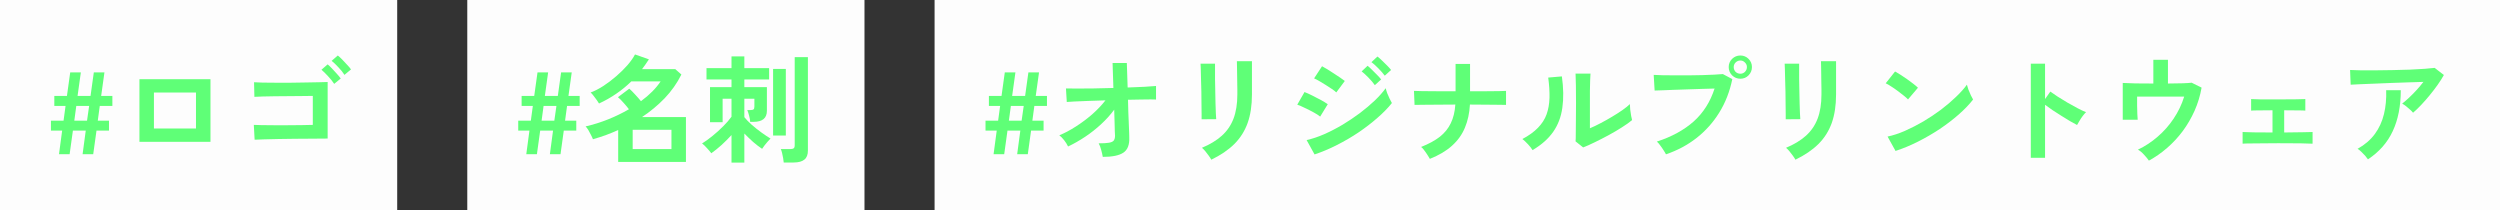
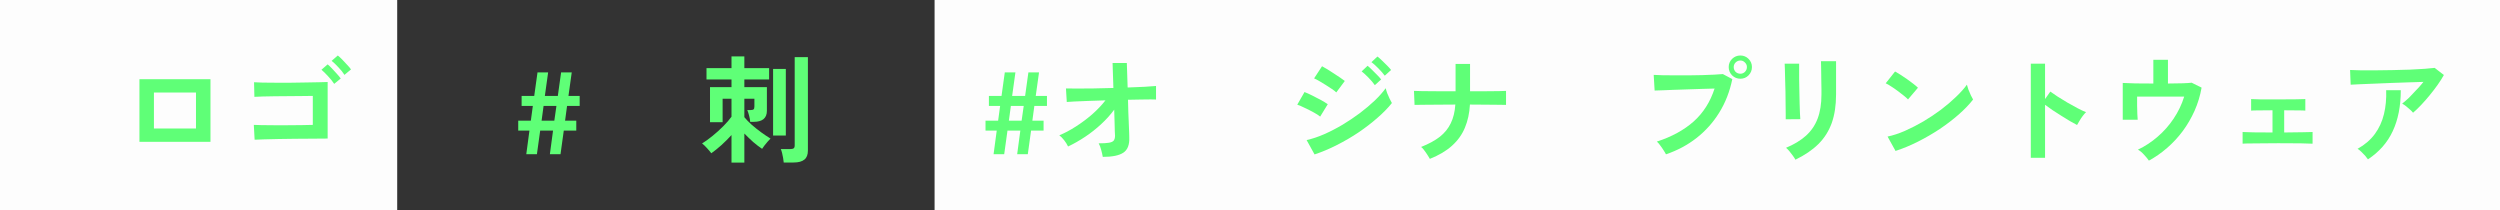
<svg xmlns="http://www.w3.org/2000/svg" width="535" height="45" viewBox="0 0 535 45" fill="none">
  <rect x="0" y="0" width="535" height="45" fill="#333333" stroke="none" />
  <rect width="85" height="45" fill="#FDFDFD" />
  <path d="M54.491 29.9L54.316 26.725C54.65 26.742 55.191 26.758 55.941 26.775C56.708 26.775 57.583 26.783 58.566 26.8C59.55 26.8 60.558 26.8 61.591 26.8C62.641 26.783 63.633 26.775 64.566 26.775C65.516 26.758 66.308 26.742 66.941 26.725V20.525C66.425 20.525 65.725 20.533 64.841 20.55C63.975 20.55 63.016 20.558 61.966 20.575C60.933 20.575 59.908 20.583 58.891 20.6C57.891 20.617 56.991 20.633 56.191 20.65C55.408 20.667 54.825 20.692 54.441 20.725L54.366 17.6C54.766 17.633 55.366 17.658 56.166 17.675C56.983 17.692 57.916 17.7 58.966 17.7C60.016 17.7 61.108 17.7 62.241 17.7C63.375 17.683 64.466 17.667 65.516 17.65C66.566 17.633 67.491 17.617 68.291 17.6C69.108 17.583 69.716 17.567 70.116 17.55V29.65C69.183 29.65 68.116 29.658 66.916 29.675C65.716 29.675 64.475 29.683 63.191 29.7C61.925 29.717 60.708 29.733 59.541 29.75C58.375 29.767 57.341 29.792 56.441 29.825C55.558 29.842 54.908 29.867 54.491 29.9ZM71.516 17.95C71.183 17.433 70.75 16.892 70.216 16.325C69.683 15.742 69.208 15.275 68.791 14.925L70.116 13.775C70.366 13.975 70.675 14.267 71.041 14.65C71.408 15.033 71.766 15.425 72.116 15.825C72.466 16.208 72.733 16.533 72.916 16.8L71.516 17.95ZM73.716 16.025C73.4 15.508 72.966 14.967 72.416 14.4C71.883 13.817 71.4 13.358 70.966 13.025L72.291 11.875C72.541 12.075 72.85 12.358 73.216 12.725C73.583 13.092 73.941 13.475 74.291 13.875C74.658 14.258 74.933 14.583 75.116 14.85L73.716 16.025Z" fill="#5FFF77" />
  <path d="M29.841 30.35V16.95H45.041V30.35H29.841ZM32.941 27.5H41.941V19.8H32.941V27.5Z" fill="#5FFF77" />
-   <path d="M12.625 33L13.3 27.95H10.9V25.825H13.6L14.025 22.675H11.625V20.525H14.325L15.025 15.5H17.3L16.6 20.525H19.375L20.075 15.5H22.35L21.65 20.525H24.05V22.675H21.35L20.925 25.825H23.325V27.95H20.65L19.95 33H17.675L18.35 27.95H15.6L14.9 33H12.625ZM15.9 25.825H18.625L19.075 22.675H16.325L15.9 25.825Z" fill="#5FFF77" />
-   <rect x="100" width="85" height="45" fill="#FDFDFD" />
  <path d="M156.541 34.8V28.9C155.875 29.633 155.158 30.35 154.391 31.05C153.625 31.733 152.9 32.317 152.216 32.8C152.016 32.517 151.716 32.158 151.316 31.725C150.933 31.292 150.575 30.95 150.241 30.7C150.925 30.283 151.666 29.75 152.466 29.1C153.266 28.45 154.033 27.758 154.766 27.025C155.5 26.292 156.091 25.608 156.541 24.975V21.125H154.641V26.15H151.941V18.65H156.541V17H151.191V14.575H156.541V12.075H159.291V14.575H164.591V17H159.291V18.65H164.116V23.7C164.116 25.283 163.166 26.075 161.266 26.075H160.541C160.525 25.708 160.45 25.275 160.316 24.775C160.183 24.258 160.05 23.85 159.916 23.55H160.616C160.933 23.55 161.15 23.5 161.266 23.4C161.383 23.3 161.441 23.092 161.441 22.775V21.125H159.291V25.075C159.691 25.575 160.216 26.117 160.866 26.7C161.533 27.283 162.225 27.833 162.941 28.35C163.658 28.867 164.308 29.3 164.891 29.65C164.708 29.833 164.491 30.067 164.241 30.35C164.008 30.633 163.783 30.908 163.566 31.175C163.366 31.442 163.208 31.667 163.091 31.85C162.508 31.467 161.875 30.983 161.191 30.4C160.525 29.8 159.891 29.192 159.291 28.575V34.8H156.541ZM167.716 34.775C167.7 34.508 167.658 34.192 167.591 33.825C167.525 33.458 167.45 33.1 167.366 32.75C167.283 32.4 167.191 32.117 167.091 31.9H169.116C169.45 31.9 169.691 31.85 169.841 31.75C169.991 31.633 170.066 31.417 170.066 31.1V12.225H172.891V32.225C172.891 33.108 172.641 33.75 172.141 34.15C171.641 34.567 170.875 34.775 169.841 34.775H167.716ZM165.441 29V14.75H168.166V29H165.441Z" fill="#5FFF77" />
-   <path d="M132.291 34.65V27.825C131.408 28.225 130.516 28.592 129.616 28.925C128.716 29.242 127.808 29.533 126.891 29.8C126.791 29.533 126.65 29.225 126.466 28.875C126.3 28.525 126.116 28.183 125.916 27.85C125.716 27.517 125.516 27.25 125.316 27.05C126.933 26.683 128.533 26.183 130.116 25.55C131.7 24.917 133.191 24.192 134.591 23.375C134.275 22.958 133.9 22.508 133.466 22.025C133.033 21.525 132.625 21.117 132.241 20.8L134.666 18.975C135.033 19.292 135.45 19.708 135.916 20.225C136.383 20.725 136.8 21.2 137.166 21.65C138.983 20.317 140.383 18.908 141.366 17.425H135.091C134.108 18.392 133.041 19.267 131.891 20.05C130.758 20.833 129.525 21.533 128.191 22.15C128.091 21.967 127.933 21.725 127.716 21.425C127.516 21.125 127.291 20.825 127.041 20.525C126.808 20.208 126.591 19.967 126.391 19.8C127.241 19.483 128.15 19.017 129.116 18.4C130.083 17.767 131.016 17.058 131.916 16.275C132.816 15.492 133.616 14.7 134.316 13.9C135.016 13.083 135.541 12.333 135.891 11.65L138.866 12.7C138.633 13.067 138.391 13.425 138.141 13.775C137.908 14.125 137.658 14.467 137.391 14.8H144.516L145.816 15.95C144.883 17.817 143.691 19.508 142.241 21.025C140.791 22.525 139.175 23.867 137.391 25.05H146.791V34.65H132.291ZM135.391 31.9H143.691V27.775H135.391V31.9Z" fill="#5FFF77" />
  <path d="M112.625 33L113.3 27.95H110.9V25.825H113.6L114.025 22.675H111.625V20.525H114.325L115.025 15.5H117.3L116.6 20.525H119.375L120.075 15.5H122.35L121.65 20.525H124.05V22.675H121.35L120.925 25.825H123.325V27.95H120.65L119.95 33H117.675L118.35 27.95H115.6L114.9 33H112.625ZM115.9 25.825H118.625L119.075 22.675H116.325L115.9 25.825Z" fill="#5FFF77" />
  <rect x="200" width="335" height="45" fill="#FDFDFD" />
-   <path d="M516.392 24.125C516.242 23.925 516.025 23.7 515.741 23.45C515.475 23.2 515.192 22.958 514.892 22.725C514.592 22.492 514.316 22.308 514.066 22.175C514.516 21.825 515.008 21.4 515.542 20.9C516.075 20.4 516.608 19.858 517.142 19.275C517.675 18.692 518.166 18.108 518.616 17.525C517.7 17.542 516.641 17.575 515.441 17.625C514.258 17.658 513.033 17.7 511.767 17.75C510.517 17.8 509.308 17.85 508.142 17.9C506.975 17.95 505.942 17.992 505.042 18.025C504.142 18.058 503.475 18.092 503.042 18.125L502.917 14.975C503.467 15.008 504.217 15.033 505.167 15.05C506.133 15.05 507.208 15.05 508.392 15.05C509.592 15.033 510.825 15.017 512.091 15C513.358 14.967 514.575 14.933 515.741 14.9C516.925 14.85 517.975 14.792 518.892 14.725C519.825 14.658 520.533 14.592 521.017 14.525L522.991 16.05C522.625 16.717 522.175 17.425 521.642 18.175C521.108 18.925 520.533 19.675 519.917 20.425C519.317 21.158 518.708 21.85 518.091 22.5C517.491 23.133 516.925 23.675 516.392 24.125ZM506.741 34.1C506.591 33.883 506.392 33.625 506.142 33.325C505.892 33.042 505.625 32.767 505.341 32.5C505.058 32.217 504.783 32 504.517 31.85C506.067 30.983 507.3 29.925 508.216 28.675C509.133 27.425 509.783 26.008 510.167 24.425C510.55 22.842 510.708 21.133 510.642 19.3H513.767C513.767 22.7 513.192 25.625 512.042 28.075C510.908 30.508 509.141 32.517 506.741 34.1Z" fill="#5FFF77" />
+   <path d="M516.392 24.125C516.242 23.925 516.025 23.7 515.741 23.45C515.475 23.2 515.192 22.958 514.892 22.725C514.592 22.492 514.316 22.308 514.066 22.175C514.516 21.825 515.008 21.4 515.542 20.9C517.675 18.692 518.166 18.108 518.616 17.525C517.7 17.542 516.641 17.575 515.441 17.625C514.258 17.658 513.033 17.7 511.767 17.75C510.517 17.8 509.308 17.85 508.142 17.9C506.975 17.95 505.942 17.992 505.042 18.025C504.142 18.058 503.475 18.092 503.042 18.125L502.917 14.975C503.467 15.008 504.217 15.033 505.167 15.05C506.133 15.05 507.208 15.05 508.392 15.05C509.592 15.033 510.825 15.017 512.091 15C513.358 14.967 514.575 14.933 515.741 14.9C516.925 14.85 517.975 14.792 518.892 14.725C519.825 14.658 520.533 14.592 521.017 14.525L522.991 16.05C522.625 16.717 522.175 17.425 521.642 18.175C521.108 18.925 520.533 19.675 519.917 20.425C519.317 21.158 518.708 21.85 518.091 22.5C517.491 23.133 516.925 23.675 516.392 24.125ZM506.741 34.1C506.591 33.883 506.392 33.625 506.142 33.325C505.892 33.042 505.625 32.767 505.341 32.5C505.058 32.217 504.783 32 504.517 31.85C506.067 30.983 507.3 29.925 508.216 28.675C509.133 27.425 509.783 26.008 510.167 24.425C510.55 22.842 510.708 21.133 510.642 19.3H513.767C513.767 22.7 513.192 25.625 512.042 28.075C510.908 30.508 509.141 32.517 506.741 34.1Z" fill="#5FFF77" />
  <path d="M479.917 30.75V28.25C480.333 28.283 481.108 28.308 482.241 28.325C483.375 28.342 484.733 28.35 486.316 28.35V23.6C485.266 23.6 484.308 23.608 483.441 23.625C482.575 23.625 482.008 23.642 481.741 23.675V21.2C482.125 21.233 482.825 21.258 483.841 21.275C484.875 21.275 486.133 21.275 487.616 21.275C489.05 21.275 490.275 21.267 491.292 21.25C492.325 21.233 493.008 21.217 493.341 21.2V23.675C493.075 23.642 492.55 23.625 491.767 23.625C490.983 23.608 490 23.6 488.816 23.6V28.35C490.333 28.333 491.641 28.317 492.741 28.3C493.858 28.283 494.575 28.267 494.892 28.25V30.75C494.492 30.717 493.641 30.692 492.341 30.675C491.058 30.658 489.45 30.65 487.517 30.65C486.433 30.65 485.358 30.658 484.292 30.675C483.225 30.675 482.291 30.683 481.491 30.7C480.708 30.7 480.183 30.717 479.917 30.75Z" fill="#5FFF77" />
  <path d="M459.866 34.375C459.616 34.008 459.266 33.583 458.816 33.1C458.383 32.617 457.95 32.258 457.516 32.025C459.033 31.308 460.441 30.383 461.741 29.25C463.058 28.117 464.2 26.825 465.166 25.375C466.15 23.908 466.9 22.342 467.416 20.675H457.341C457.341 21.258 457.341 21.892 457.341 22.575C457.358 23.242 457.375 23.858 457.391 24.425C457.425 24.975 457.45 25.375 457.466 25.625H454.266V17.75C454.9 17.783 455.808 17.817 456.991 17.85C458.191 17.867 459.466 17.875 460.816 17.875V12.8H463.941V17.875C465.075 17.858 466.1 17.842 467.016 17.825C467.933 17.792 468.6 17.75 469.016 17.7L471.141 18.75C470.841 20.467 470.341 22.117 469.641 23.7C468.941 25.267 468.091 26.725 467.091 28.075C466.091 29.408 464.975 30.608 463.741 31.675C462.508 32.742 461.216 33.642 459.866 34.375Z" fill="#5FFF77" />
  <path d="M434.591 33.775V13.625H437.641V21.2L438.766 19.6C439.166 19.883 439.691 20.242 440.341 20.675C441.008 21.092 441.716 21.525 442.466 21.975C443.216 22.408 443.941 22.808 444.641 23.175C445.341 23.542 445.933 23.817 446.416 24C446.216 24.183 445.983 24.45 445.716 24.8C445.466 25.133 445.233 25.483 445.016 25.85C444.8 26.2 444.625 26.5 444.491 26.75C444.091 26.533 443.591 26.258 442.991 25.925C442.408 25.575 441.783 25.192 441.116 24.775C440.466 24.358 439.833 23.95 439.216 23.55C438.616 23.133 438.091 22.758 437.641 22.425V33.775H434.591Z" fill="#5FFF77" />
  <path d="M405.641 32.3L403.941 29.225C405.125 28.975 406.367 28.567 407.667 28C408.983 27.417 410.3 26.742 411.617 25.975C412.933 25.192 414.183 24.358 415.367 23.475C416.55 22.575 417.616 21.667 418.566 20.75C419.533 19.833 420.317 18.958 420.917 18.125C420.983 18.408 421.092 18.758 421.242 19.175C421.408 19.592 421.583 20 421.766 20.4C421.95 20.783 422.108 21.083 422.242 21.3C421.425 22.35 420.4 23.417 419.167 24.5C417.95 25.567 416.6 26.6 415.117 27.6C413.633 28.583 412.083 29.483 410.466 30.3C408.85 31.117 407.241 31.783 405.641 32.3ZM408.316 21.275C408.1 21.042 407.791 20.767 407.391 20.45C407.008 20.133 406.575 19.8 406.091 19.45C405.625 19.1 405.166 18.783 404.716 18.5C404.266 18.2 403.875 17.975 403.542 17.825L405.542 15.3C405.875 15.483 406.266 15.717 406.716 16C407.166 16.283 407.625 16.592 408.091 16.925C408.575 17.258 409.025 17.592 409.441 17.925C409.858 18.242 410.191 18.525 410.441 18.775L408.316 21.275Z" fill="#5FFF77" />
  <path d="M384.216 34.175C384.1 33.942 383.925 33.667 383.691 33.35C383.475 33.033 383.233 32.717 382.966 32.4C382.7 32.083 382.45 31.825 382.216 31.625C383.933 30.908 385.35 30.05 386.466 29.05C387.583 28.05 388.416 26.833 388.966 25.4C389.516 23.95 389.792 22.225 389.792 20.225V19.075C389.792 18.708 389.783 18.233 389.766 17.65C389.766 17.067 389.758 16.467 389.742 15.85C389.742 15.233 389.733 14.675 389.716 14.175C389.716 13.675 389.708 13.317 389.691 13.1H392.917V20.225C392.917 22.558 392.608 24.592 391.992 26.325C391.375 28.042 390.425 29.542 389.141 30.825C387.858 32.092 386.216 33.208 384.216 34.175ZM382.141 25.525C382.158 25.375 382.158 25.008 382.141 24.425C382.141 23.825 382.133 23.1 382.117 22.25C382.117 21.4 382.108 20.508 382.091 19.575C382.075 18.642 382.05 17.75 382.016 16.9C382 16.05 381.983 15.333 381.966 14.75C381.95 14.15 381.933 13.775 381.917 13.625H385.016C385.016 13.808 385.016 14.192 385.016 14.775C385.016 15.358 385.016 16.067 385.016 16.9C385.033 17.717 385.05 18.575 385.066 19.475C385.083 20.375 385.1 21.25 385.117 22.1C385.15 22.933 385.175 23.658 385.191 24.275C385.225 24.875 385.25 25.283 385.266 25.5L382.141 25.525Z" fill="#5FFF77" />
  <path d="M356.516 33.025C356.416 32.808 356.25 32.525 356.016 32.175C355.8 31.825 355.558 31.475 355.291 31.125C355.041 30.775 354.8 30.5 354.566 30.3C357.75 29.267 360.375 27.833 362.441 26C364.508 24.15 366 21.8 366.916 18.95C366.133 18.967 365.241 18.992 364.241 19.025C363.258 19.058 362.241 19.092 361.191 19.125C360.141 19.158 359.133 19.192 358.166 19.225C357.216 19.258 356.383 19.292 355.666 19.325C354.95 19.342 354.425 19.358 354.091 19.375L353.891 16.025C354.375 16.058 355.008 16.083 355.791 16.1C356.591 16.117 357.466 16.125 358.416 16.125C359.366 16.125 360.35 16.125 361.366 16.125C362.383 16.108 363.358 16.092 364.291 16.075C365.241 16.042 366.1 16.008 366.866 15.975C367.633 15.942 368.241 15.9 368.691 15.85L370.716 16.925C370.166 19.592 369.233 21.983 367.916 24.1C366.616 26.2 365 28.008 363.066 29.525C361.15 31.025 358.966 32.192 356.516 33.025ZM372.441 16.85C371.758 16.85 371.166 16.608 370.666 16.125C370.183 15.625 369.941 15.033 369.941 14.35C369.941 13.667 370.183 13.083 370.666 12.6C371.166 12.117 371.758 11.875 372.441 11.875C373.125 11.875 373.708 12.117 374.191 12.6C374.675 13.083 374.916 13.667 374.916 14.35C374.916 15.033 374.675 15.625 374.191 16.125C373.708 16.608 373.125 16.85 372.441 16.85ZM372.441 15.775C372.825 15.775 373.15 15.642 373.416 15.375C373.7 15.092 373.841 14.75 373.841 14.35C373.841 13.967 373.7 13.642 373.416 13.375C373.15 13.092 372.825 12.95 372.441 12.95C372.041 12.95 371.7 13.092 371.416 13.375C371.15 13.642 371.016 13.967 371.016 14.35C371.016 14.75 371.15 15.092 371.416 15.375C371.7 15.642 372.041 15.775 372.441 15.775Z" fill="#5FFF77" />
-   <path d="M338.792 31.55L337.167 30.25C337.2 29.983 337.217 29.433 337.217 28.6C337.233 27.767 337.242 26.775 337.242 25.625C337.258 24.475 337.267 23.308 337.267 22.125C337.267 20.658 337.258 19.383 337.242 18.3C337.225 17.217 337.2 16.367 337.167 15.75H340.367C340.333 16.05 340.308 16.533 340.292 17.2C340.275 17.85 340.258 18.6 340.242 19.45C340.242 20.3 340.242 21.15 340.242 22V27.45C340.958 27.15 341.725 26.783 342.542 26.35C343.375 25.917 344.192 25.458 344.992 24.975C345.808 24.492 346.55 24.017 347.216 23.55C347.883 23.083 348.408 22.658 348.792 22.275C348.792 22.592 348.817 22.983 348.867 23.45C348.933 23.917 349 24.367 349.067 24.8C349.15 25.217 349.217 25.517 349.267 25.7C348.717 26.167 347.991 26.683 347.091 27.25C346.208 27.817 345.258 28.375 344.242 28.925C343.225 29.475 342.233 29.983 341.267 30.45C340.317 30.917 339.492 31.283 338.792 31.55ZM327.967 32.125C327.75 31.758 327.425 31.342 326.992 30.875C326.558 30.408 326.158 30.033 325.792 29.75C327.175 29.017 328.283 28.217 329.117 27.35C329.967 26.483 330.583 25.525 330.967 24.475C331.35 23.408 331.558 22.225 331.592 20.925C331.625 19.625 331.533 18.183 331.317 16.6L334.242 16.35C334.592 18.85 334.625 21.083 334.342 23.05C334.075 25 333.425 26.717 332.392 28.2C331.358 29.683 329.883 30.992 327.967 32.125Z" fill="#5FFF77" />
  <path d="M305.991 34C305.775 33.617 305.491 33.167 305.141 32.65C304.791 32.117 304.45 31.717 304.116 31.45C305.75 30.8 307.083 30.075 308.116 29.275C309.15 28.458 309.933 27.492 310.466 26.375C311.016 25.258 311.341 23.925 311.441 22.375C310.091 22.375 308.8 22.383 307.566 22.4C306.333 22.4 305.283 22.408 304.416 22.425C303.55 22.425 302.983 22.433 302.716 22.45L302.591 19.45C302.858 19.467 303.433 19.483 304.316 19.5C305.2 19.5 306.266 19.508 307.516 19.525C308.783 19.525 310.108 19.525 311.491 19.525V13.675H314.591V19.525C315.825 19.525 316.975 19.525 318.041 19.525C319.125 19.508 320.041 19.5 320.791 19.5C321.541 19.483 322.041 19.467 322.291 19.45V22.45C322.091 22.433 321.616 22.425 320.866 22.425C320.116 22.408 319.191 22.4 318.091 22.4C316.991 22.383 315.816 22.375 314.566 22.375C314.466 24.208 314.108 25.858 313.491 27.325C312.891 28.775 311.975 30.058 310.741 31.175C309.525 32.275 307.941 33.217 305.991 34Z" fill="#5FFF77" />
  <path d="M281.316 33.05L279.616 29.975C280.816 29.708 282.066 29.292 283.366 28.725C284.683 28.142 285.991 27.467 287.291 26.7C288.591 25.917 289.833 25.083 291.016 24.2C292.2 23.3 293.266 22.4 294.216 21.5C295.166 20.583 295.941 19.708 296.541 18.875C296.608 19.175 296.716 19.533 296.866 19.95C297.033 20.367 297.208 20.767 297.391 21.15C297.575 21.533 297.733 21.833 297.866 22.05C297.033 23.1 296 24.158 294.766 25.225C293.55 26.292 292.208 27.325 290.741 28.325C289.275 29.308 287.733 30.208 286.116 31.025C284.516 31.842 282.916 32.517 281.316 33.05ZM285.966 19.775C285.766 19.575 285.458 19.333 285.041 19.05C284.641 18.767 284.191 18.475 283.691 18.175C283.208 17.858 282.741 17.575 282.291 17.325C281.858 17.075 281.5 16.892 281.216 16.775L282.916 14.175C283.25 14.342 283.641 14.567 284.091 14.85C284.558 15.133 285.025 15.433 285.491 15.75C285.975 16.05 286.416 16.342 286.816 16.625C287.233 16.908 287.558 17.142 287.791 17.325L285.966 19.775ZM282.516 24.95C282.2 24.683 281.733 24.383 281.116 24.05C280.516 23.717 279.891 23.4 279.241 23.1C278.608 22.783 278.066 22.55 277.616 22.4L279.166 19.7C279.65 19.883 280.208 20.133 280.841 20.45C281.491 20.767 282.116 21.092 282.716 21.425C283.316 21.758 283.791 22.05 284.141 22.3L282.516 24.95ZM296.341 16.2C295.991 15.717 295.533 15.192 294.966 14.625C294.416 14.058 293.925 13.617 293.491 13.3L294.766 12.1C295.033 12.283 295.35 12.558 295.716 12.925C296.1 13.275 296.475 13.642 296.841 14.025C297.208 14.392 297.491 14.708 297.691 14.975L296.341 16.2ZM294.216 18.225C293.866 17.725 293.416 17.192 292.866 16.625C292.316 16.058 291.825 15.608 291.391 15.275L292.666 14.075C292.916 14.275 293.225 14.558 293.591 14.925C293.975 15.292 294.35 15.667 294.716 16.05C295.083 16.417 295.366 16.733 295.566 17L294.216 18.225Z" fill="#5FFF77" />
-   <path d="M259.217 34.175C259.1 33.942 258.925 33.667 258.692 33.35C258.475 33.033 258.233 32.717 257.967 32.4C257.7 32.083 257.45 31.825 257.217 31.625C258.933 30.908 260.35 30.05 261.467 29.05C262.583 28.05 263.417 26.833 263.967 25.4C264.517 23.95 264.792 22.225 264.792 20.225V19.075C264.792 18.708 264.783 18.233 264.767 17.65C264.767 17.067 264.758 16.467 264.742 15.85C264.742 15.233 264.733 14.675 264.717 14.175C264.717 13.675 264.708 13.317 264.692 13.1H267.917V20.225C267.917 22.558 267.608 24.592 266.992 26.325C266.375 28.042 265.425 29.542 264.142 30.825C262.858 32.092 261.217 33.208 259.217 34.175ZM257.142 25.525C257.158 25.375 257.158 25.008 257.142 24.425C257.142 23.825 257.133 23.1 257.117 22.25C257.117 21.4 257.108 20.508 257.092 19.575C257.075 18.642 257.05 17.75 257.017 16.9C257 16.05 256.983 15.333 256.967 14.75C256.95 14.15 256.933 13.775 256.917 13.625H260.017C260.017 13.808 260.017 14.192 260.017 14.775C260.017 15.358 260.017 16.067 260.017 16.9C260.033 17.717 260.05 18.575 260.067 19.475C260.083 20.375 260.1 21.25 260.117 22.1C260.15 22.933 260.175 23.658 260.192 24.275C260.225 24.875 260.25 25.283 260.267 25.5L257.142 25.525Z" fill="#5FFF77" />
  <path d="M235.991 33.575C235.925 33.142 235.816 32.658 235.666 32.125C235.533 31.575 235.35 31.092 235.116 30.675C236.066 30.675 236.791 30.633 237.291 30.55C237.808 30.467 238.158 30.308 238.341 30.075C238.525 29.825 238.616 29.483 238.616 29.05C238.616 28.9 238.6 28.558 238.566 28.025C238.55 27.492 238.533 26.833 238.516 26.05C238.5 25.25 238.475 24.392 238.441 23.475C237.625 24.575 236.683 25.617 235.616 26.6C234.55 27.583 233.416 28.475 232.216 29.275C231.016 30.075 229.8 30.767 228.566 31.35C228.366 30.917 228.091 30.475 227.741 30.025C227.391 29.575 227.041 29.217 226.691 28.95C227.808 28.5 228.975 27.883 230.191 27.1C231.425 26.317 232.6 25.442 233.716 24.475C234.833 23.492 235.783 22.492 236.566 21.475C235.25 21.508 234 21.55 232.816 21.6C231.633 21.65 230.633 21.692 229.816 21.725C229.016 21.758 228.508 21.792 228.291 21.825L228.116 18.925C228.616 18.942 229.391 18.95 230.441 18.95C231.491 18.95 232.7 18.942 234.066 18.925C235.433 18.892 236.833 18.858 238.266 18.825L238.091 13.475H241.141L241.316 18.725C242.65 18.675 243.85 18.625 244.916 18.575C246 18.508 246.825 18.45 247.391 18.4V21.3C247.225 21.283 246.85 21.275 246.266 21.275C245.7 21.275 244.991 21.283 244.141 21.3C243.308 21.3 242.391 21.317 241.391 21.35C241.425 22.283 241.45 23.2 241.466 24.1C241.5 24.983 241.533 25.8 241.566 26.55C241.6 27.3 241.625 27.925 241.641 28.425C241.658 28.925 241.666 29.242 241.666 29.375C241.733 30.975 241.308 32.075 240.391 32.675C239.491 33.275 238.025 33.575 235.991 33.575Z" fill="#5FFF77" />
  <path d="M212.625 33L213.3 27.95H210.9V25.825H213.6L214.025 22.675H211.625V20.525H214.325L215.025 15.5H217.3L216.6 20.525H219.375L220.075 15.5H222.35L221.65 20.525H224.05V22.675H221.35L220.925 25.825H223.325V27.95H220.65L219.95 33H217.675L218.35 27.95H215.6L214.9 33H212.625ZM215.9 25.825H218.625L219.075 22.675H216.325L215.9 25.825Z" fill="#5FFF77" />
</svg>